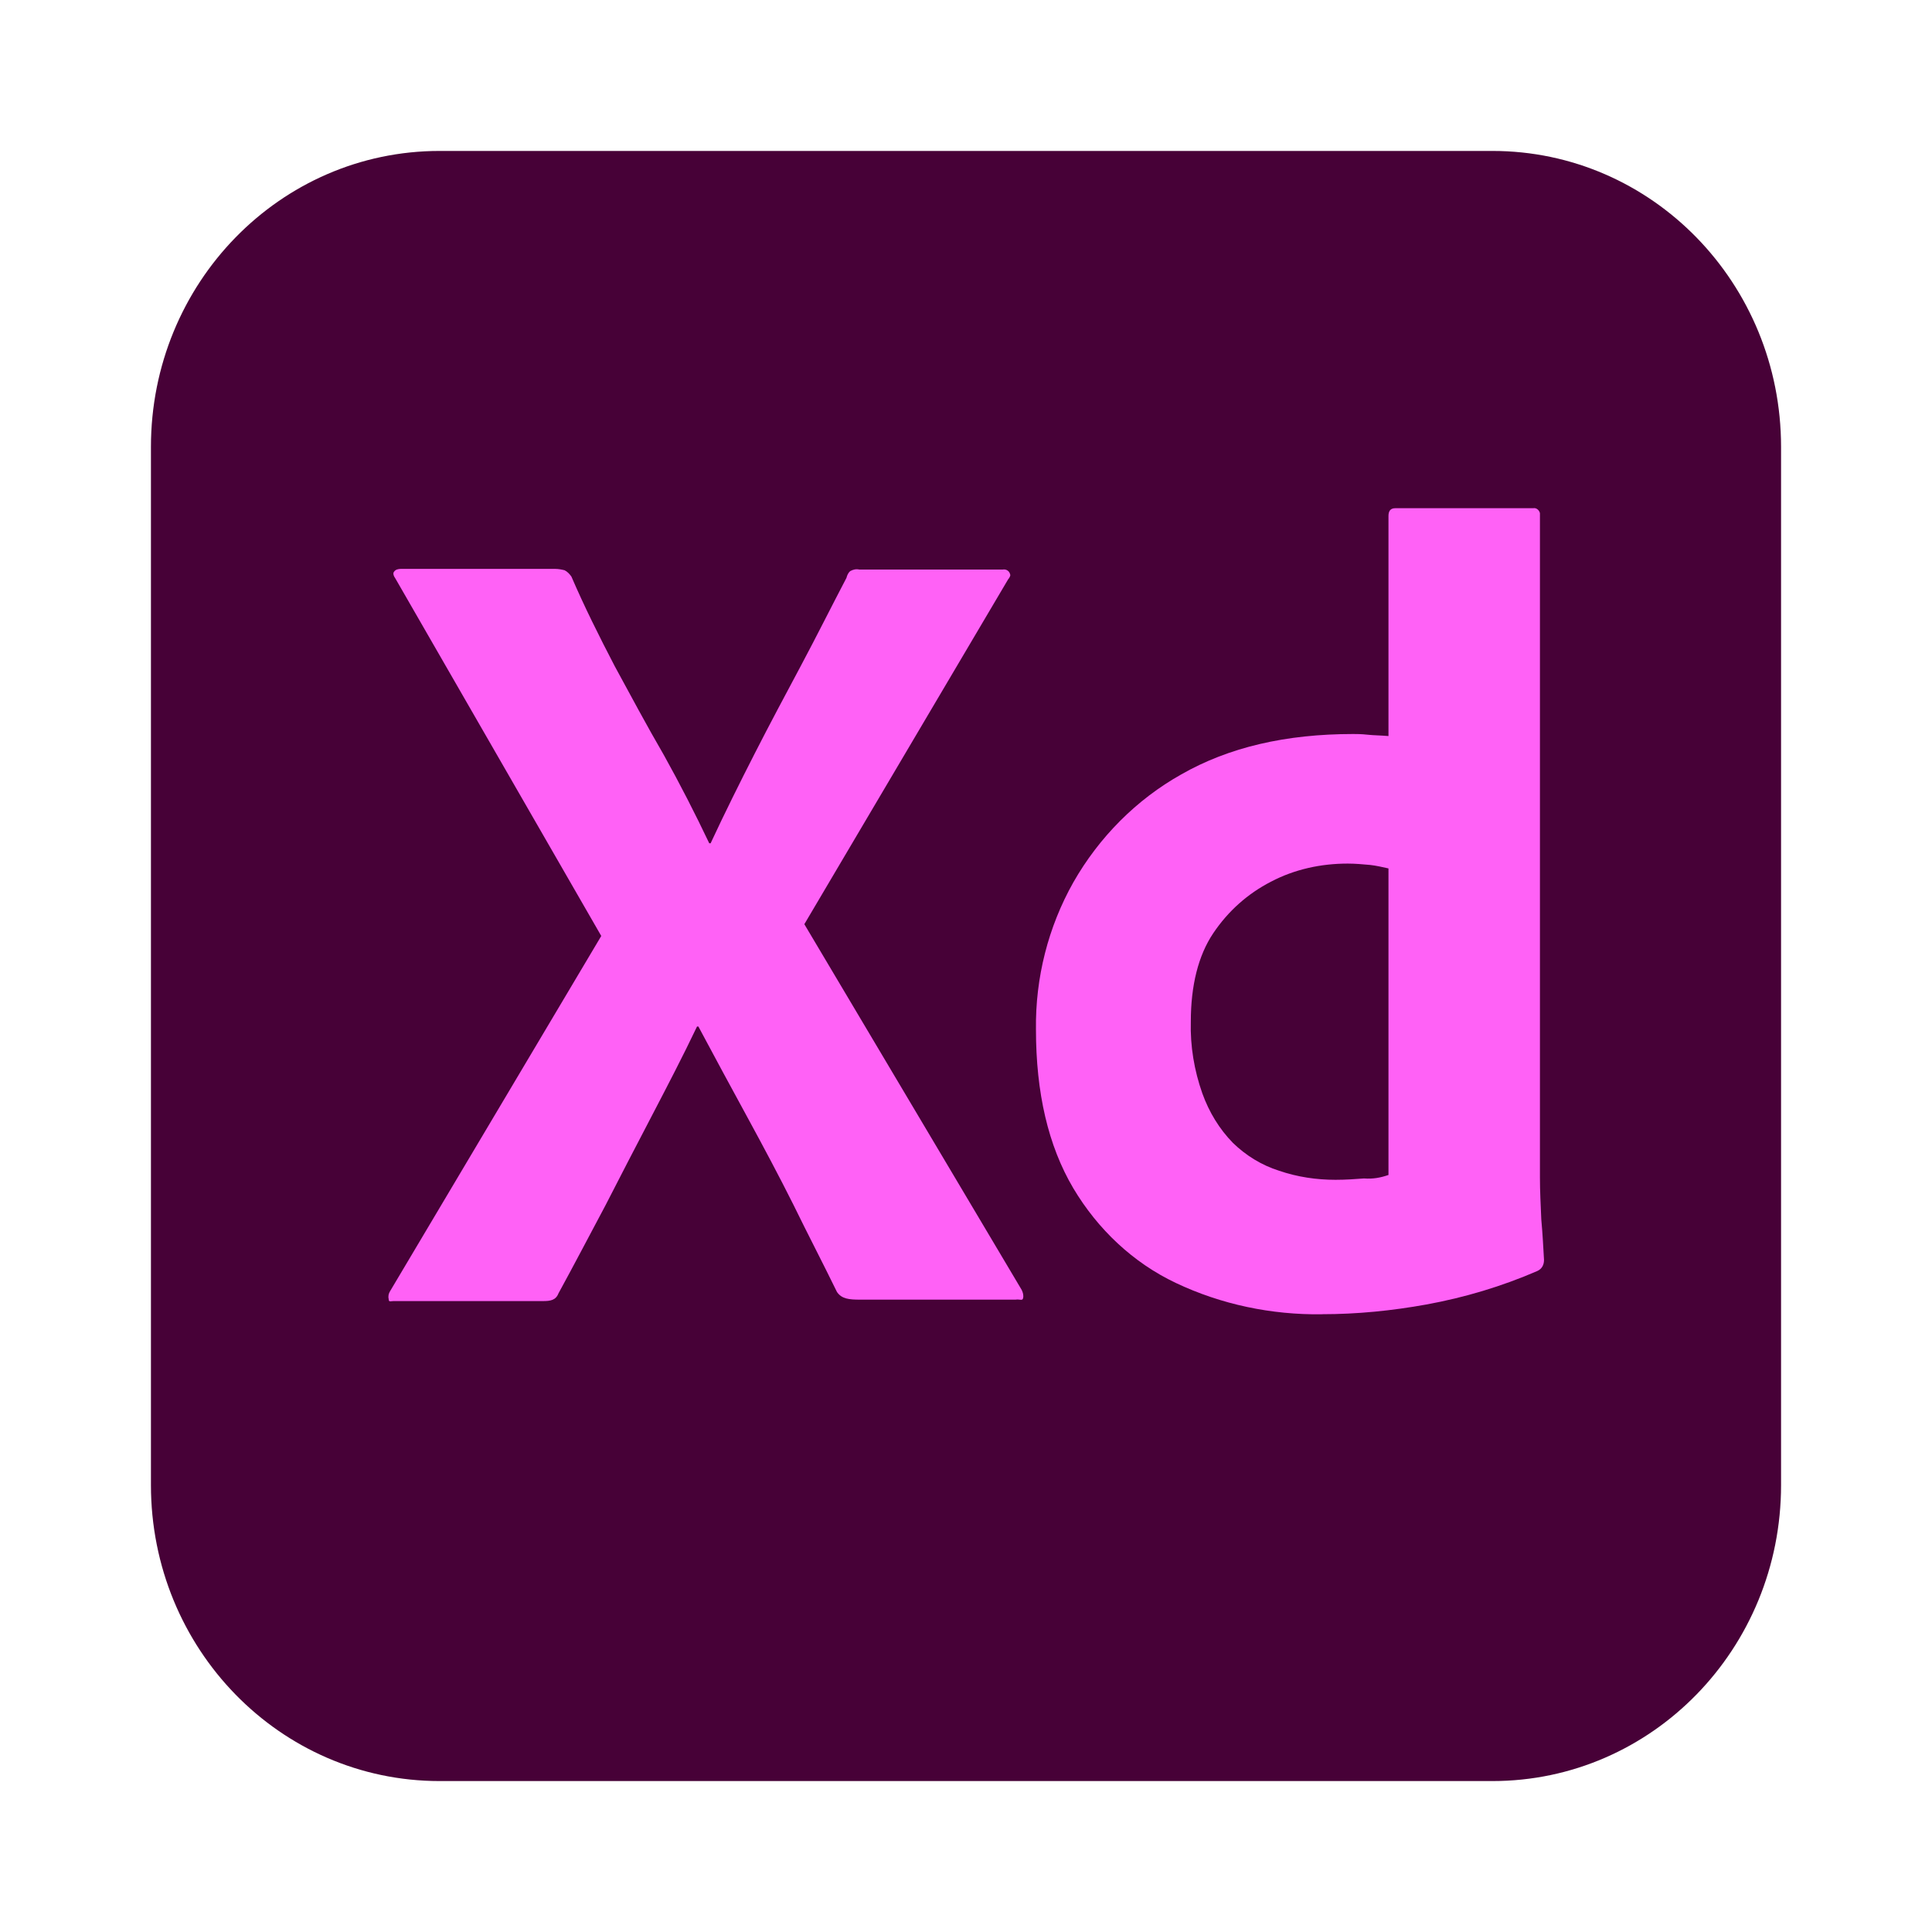
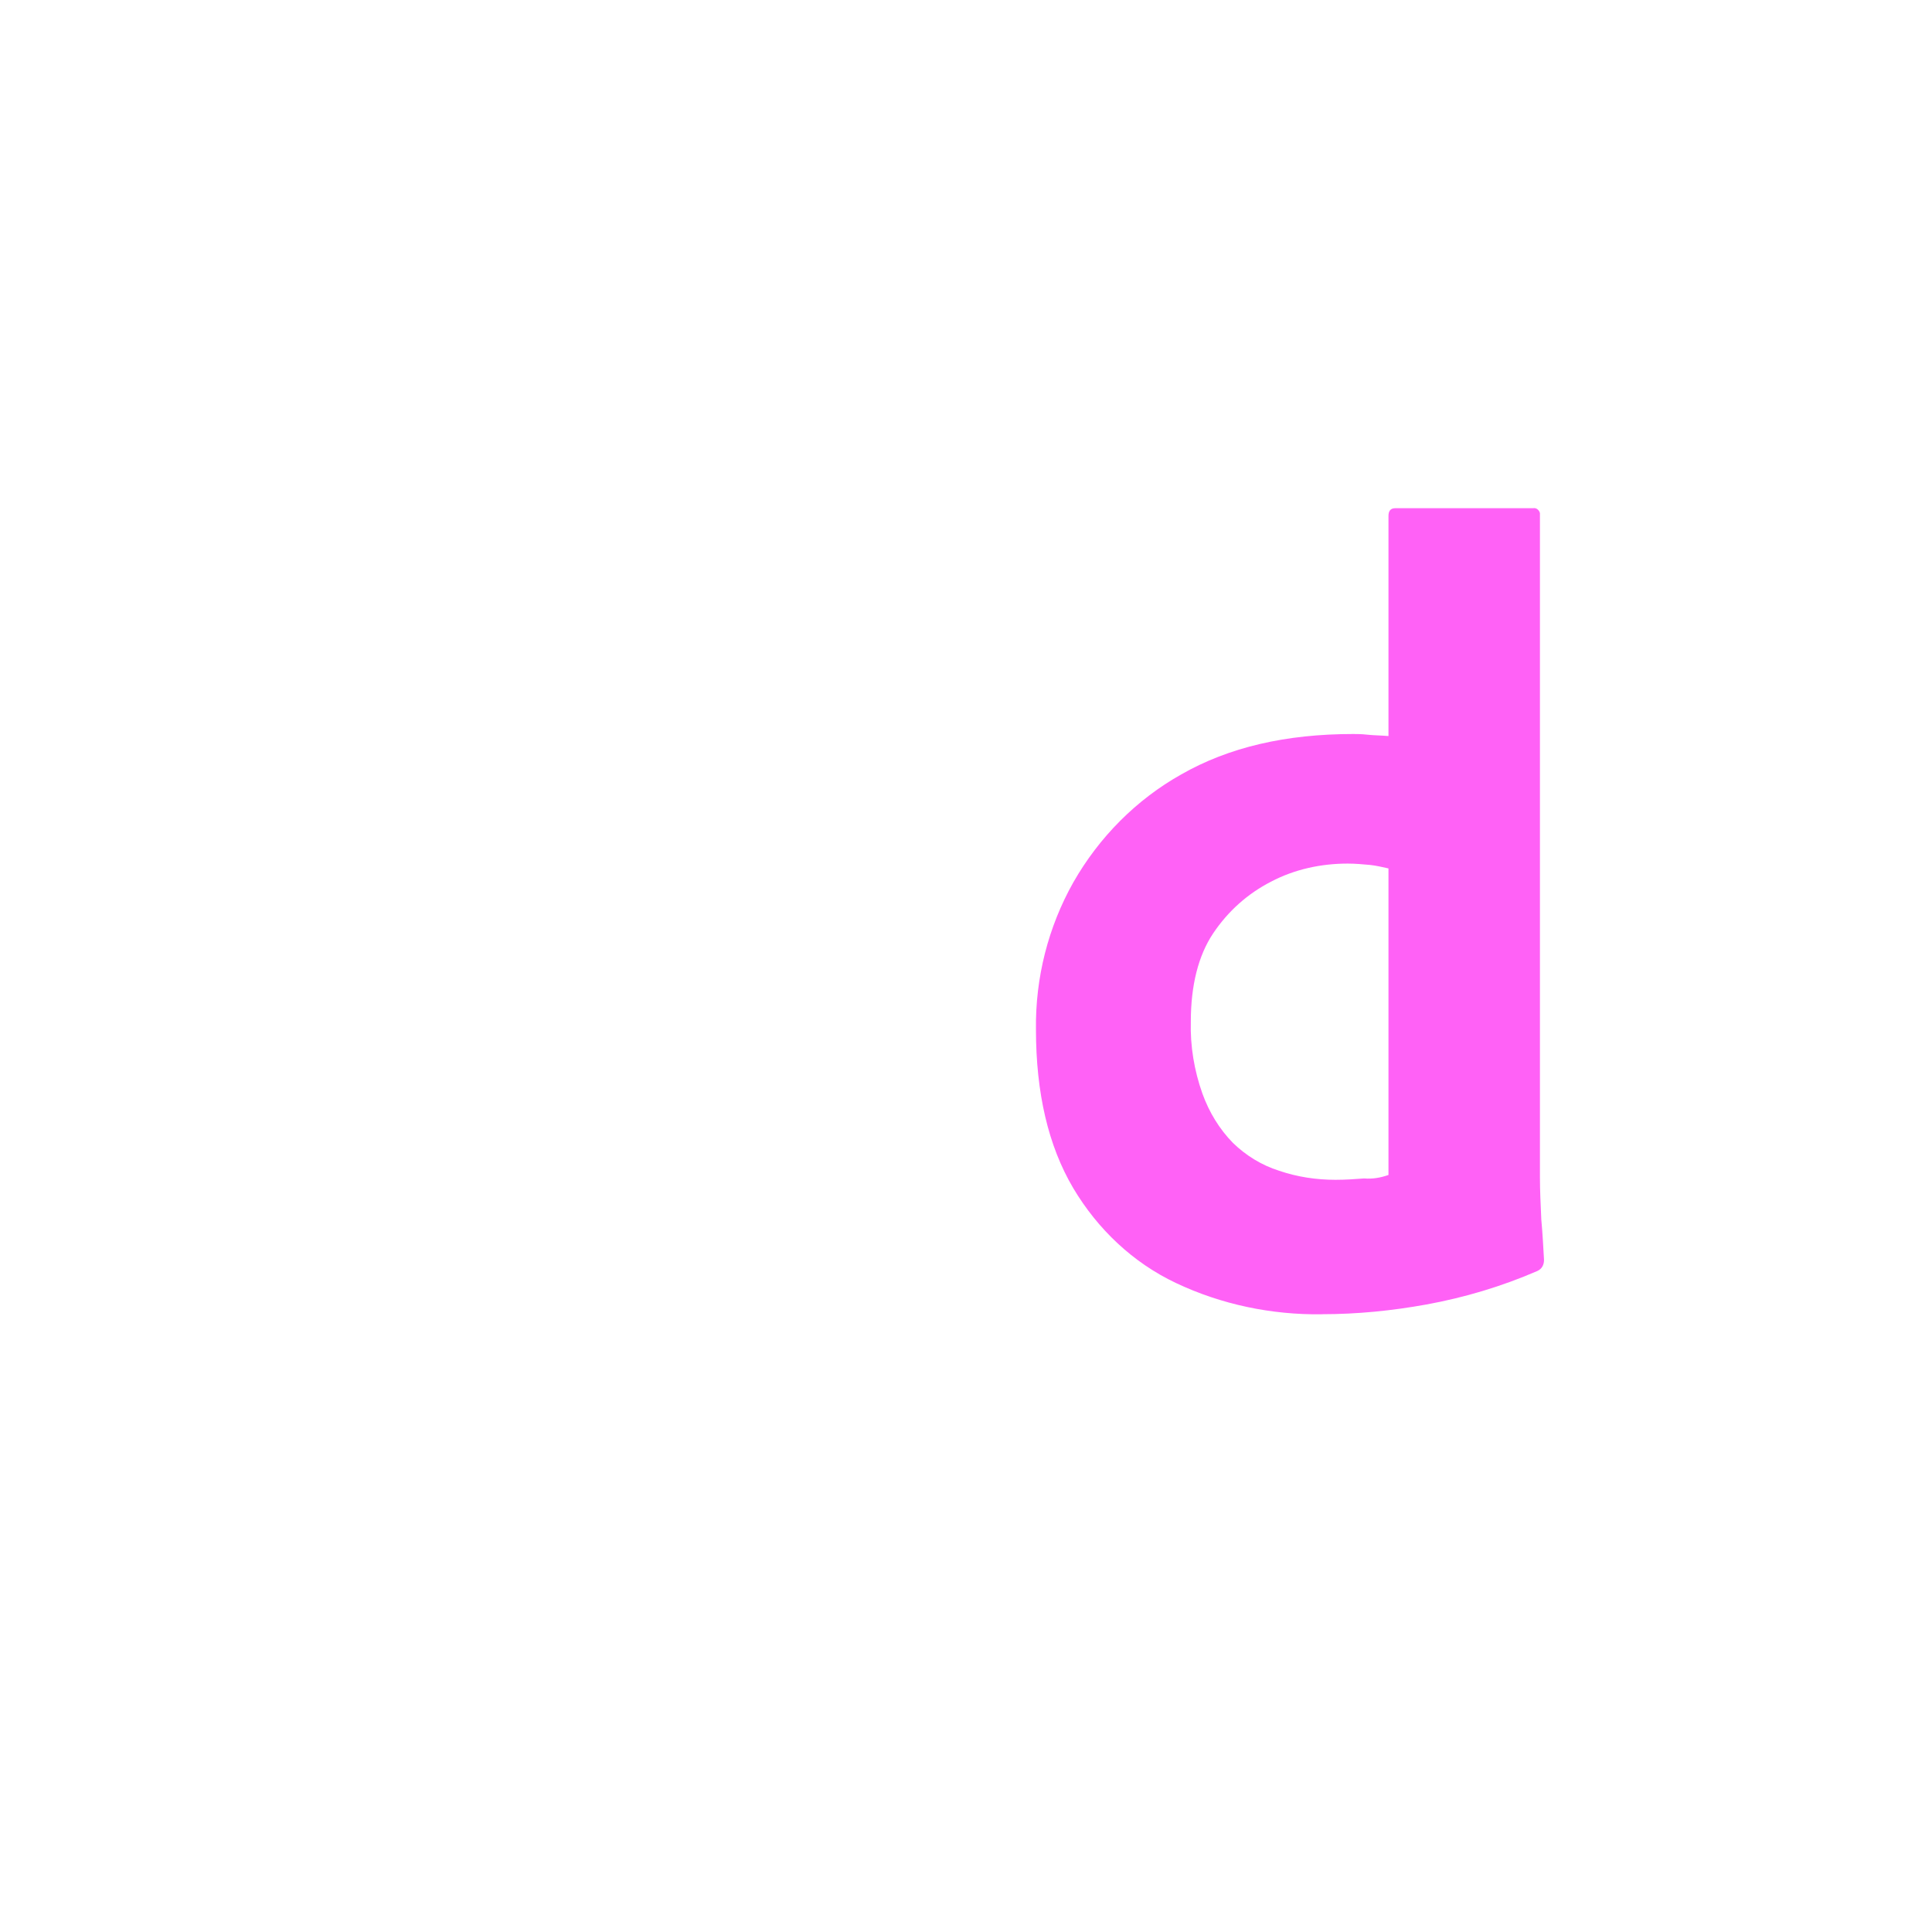
<svg xmlns="http://www.w3.org/2000/svg" id="Layer_1" viewBox="0 0 256 256">
  <defs>
    <style>.cls-1{fill:#ff61f6;}.cls-2{fill:#470137;}</style>
  </defs>
  <g id="Surfaces">
    <g id="UI_UX_Surface">
      <g id="Outline_no_shadow">
-         <path class="cls-2" d="M58.25,20H197.75c21.15,0,38.25,17.54,38.25,39.23V196.77c0,21.69-17.1,39.23-38.25,39.23H58.25c-21.15,0-38.25-17.54-38.25-39.23V59.23c0-21.69,17.1-39.23,38.25-39.23Z" />
-       </g>
+         </g>
    </g>
  </g>
  <g id="Outlined_Mnemonics_Logos">
    <g id="Xd">
-       <path class="cls-1" d="M133.58,76.77l-27,45.69,28.8,48.46c.18,.37,.27,.74,.18,1.11s-.45,.09-.99,.18h-20.61c-1.44,0-2.43-.09-3.06-1.02-1.89-3.88-3.87-7.66-5.76-11.54-1.89-3.78-3.96-7.66-6.12-11.63s-4.32-7.94-6.48-12h-.18c-1.89,3.97-3.96,7.94-6.03,11.91-2.07,3.97-4.14,7.94-6.12,11.82-2.07,3.88-4.14,7.85-6.21,11.63-.36,.92-1.08,1.02-2.07,1.02h-19.8c-.36,0-.63,.18-.63-.28-.09-.37,0-.74,.18-1.02l27.99-47.08-27.27-47.35c-.27-.37-.36-.74-.18-.92,.18-.28,.54-.37,.9-.37h20.43c.45,0,.9,.09,1.26,.18,.36,.18,.63,.46,.9,.83,1.71,3.97,3.69,7.94,5.76,11.91,2.16,3.97,4.23,7.85,6.48,11.72,2.16,3.88,4.14,7.75,6.03,11.72h.18c1.89-4.06,3.87-8.03,5.85-11.91,1.98-3.88,4.05-7.75,6.12-11.63s4.05-7.85,6.03-11.63c.09-.37,.27-.74,.54-.92,.36-.18,.72-.28,1.17-.18h18.99c.45-.09,.9,.18,.99,.65,.09,.09-.09,.46-.27,.65h0Z" />
      <path class="cls-1" d="M175.16,174.15c-6.66,.09-13.32-1.29-19.35-4.15-5.67-2.68-10.35-7.11-13.59-12.55-3.33-5.63-4.95-12.65-4.95-21.05-.09-6.83,1.62-13.57,4.95-19.48,3.42-6,8.37-10.98,14.31-14.31,6.3-3.6,13.86-5.35,22.77-5.35,.45,0,1.08,0,1.89,.09,.81,.09,1.71,.09,2.79,.18v-29.17c0-.65,.27-1.02,.9-1.02h18.27c.45-.09,.81,.28,.9,.65v88.06c0,1.66,.09,3.51,.18,5.54,.18,1.94,.27,3.78,.36,5.35,0,.65-.27,1.2-.9,1.48-4.68,2.03-9.63,3.51-14.67,4.43-4.59,.83-9.18,1.29-13.86,1.29Zm8.82-18.46v-40.62c-.81-.18-1.62-.37-2.43-.46-.99-.09-1.98-.18-2.97-.18-3.51,0-7.02,.74-10.17,2.4-3.06,1.57-5.67,3.88-7.65,6.83-1.98,2.95-2.97,6.92-2.97,11.72-.09,3.23,.45,6.46,1.53,9.51,.9,2.49,2.25,4.71,4.05,6.55,1.71,1.66,3.78,2.95,6.12,3.69,2.43,.83,4.95,1.2,7.47,1.2,1.35,0,2.61-.09,3.78-.18,1.17,.09,2.16-.09,3.24-.46Z" />
    </g>
  </g>
</svg>